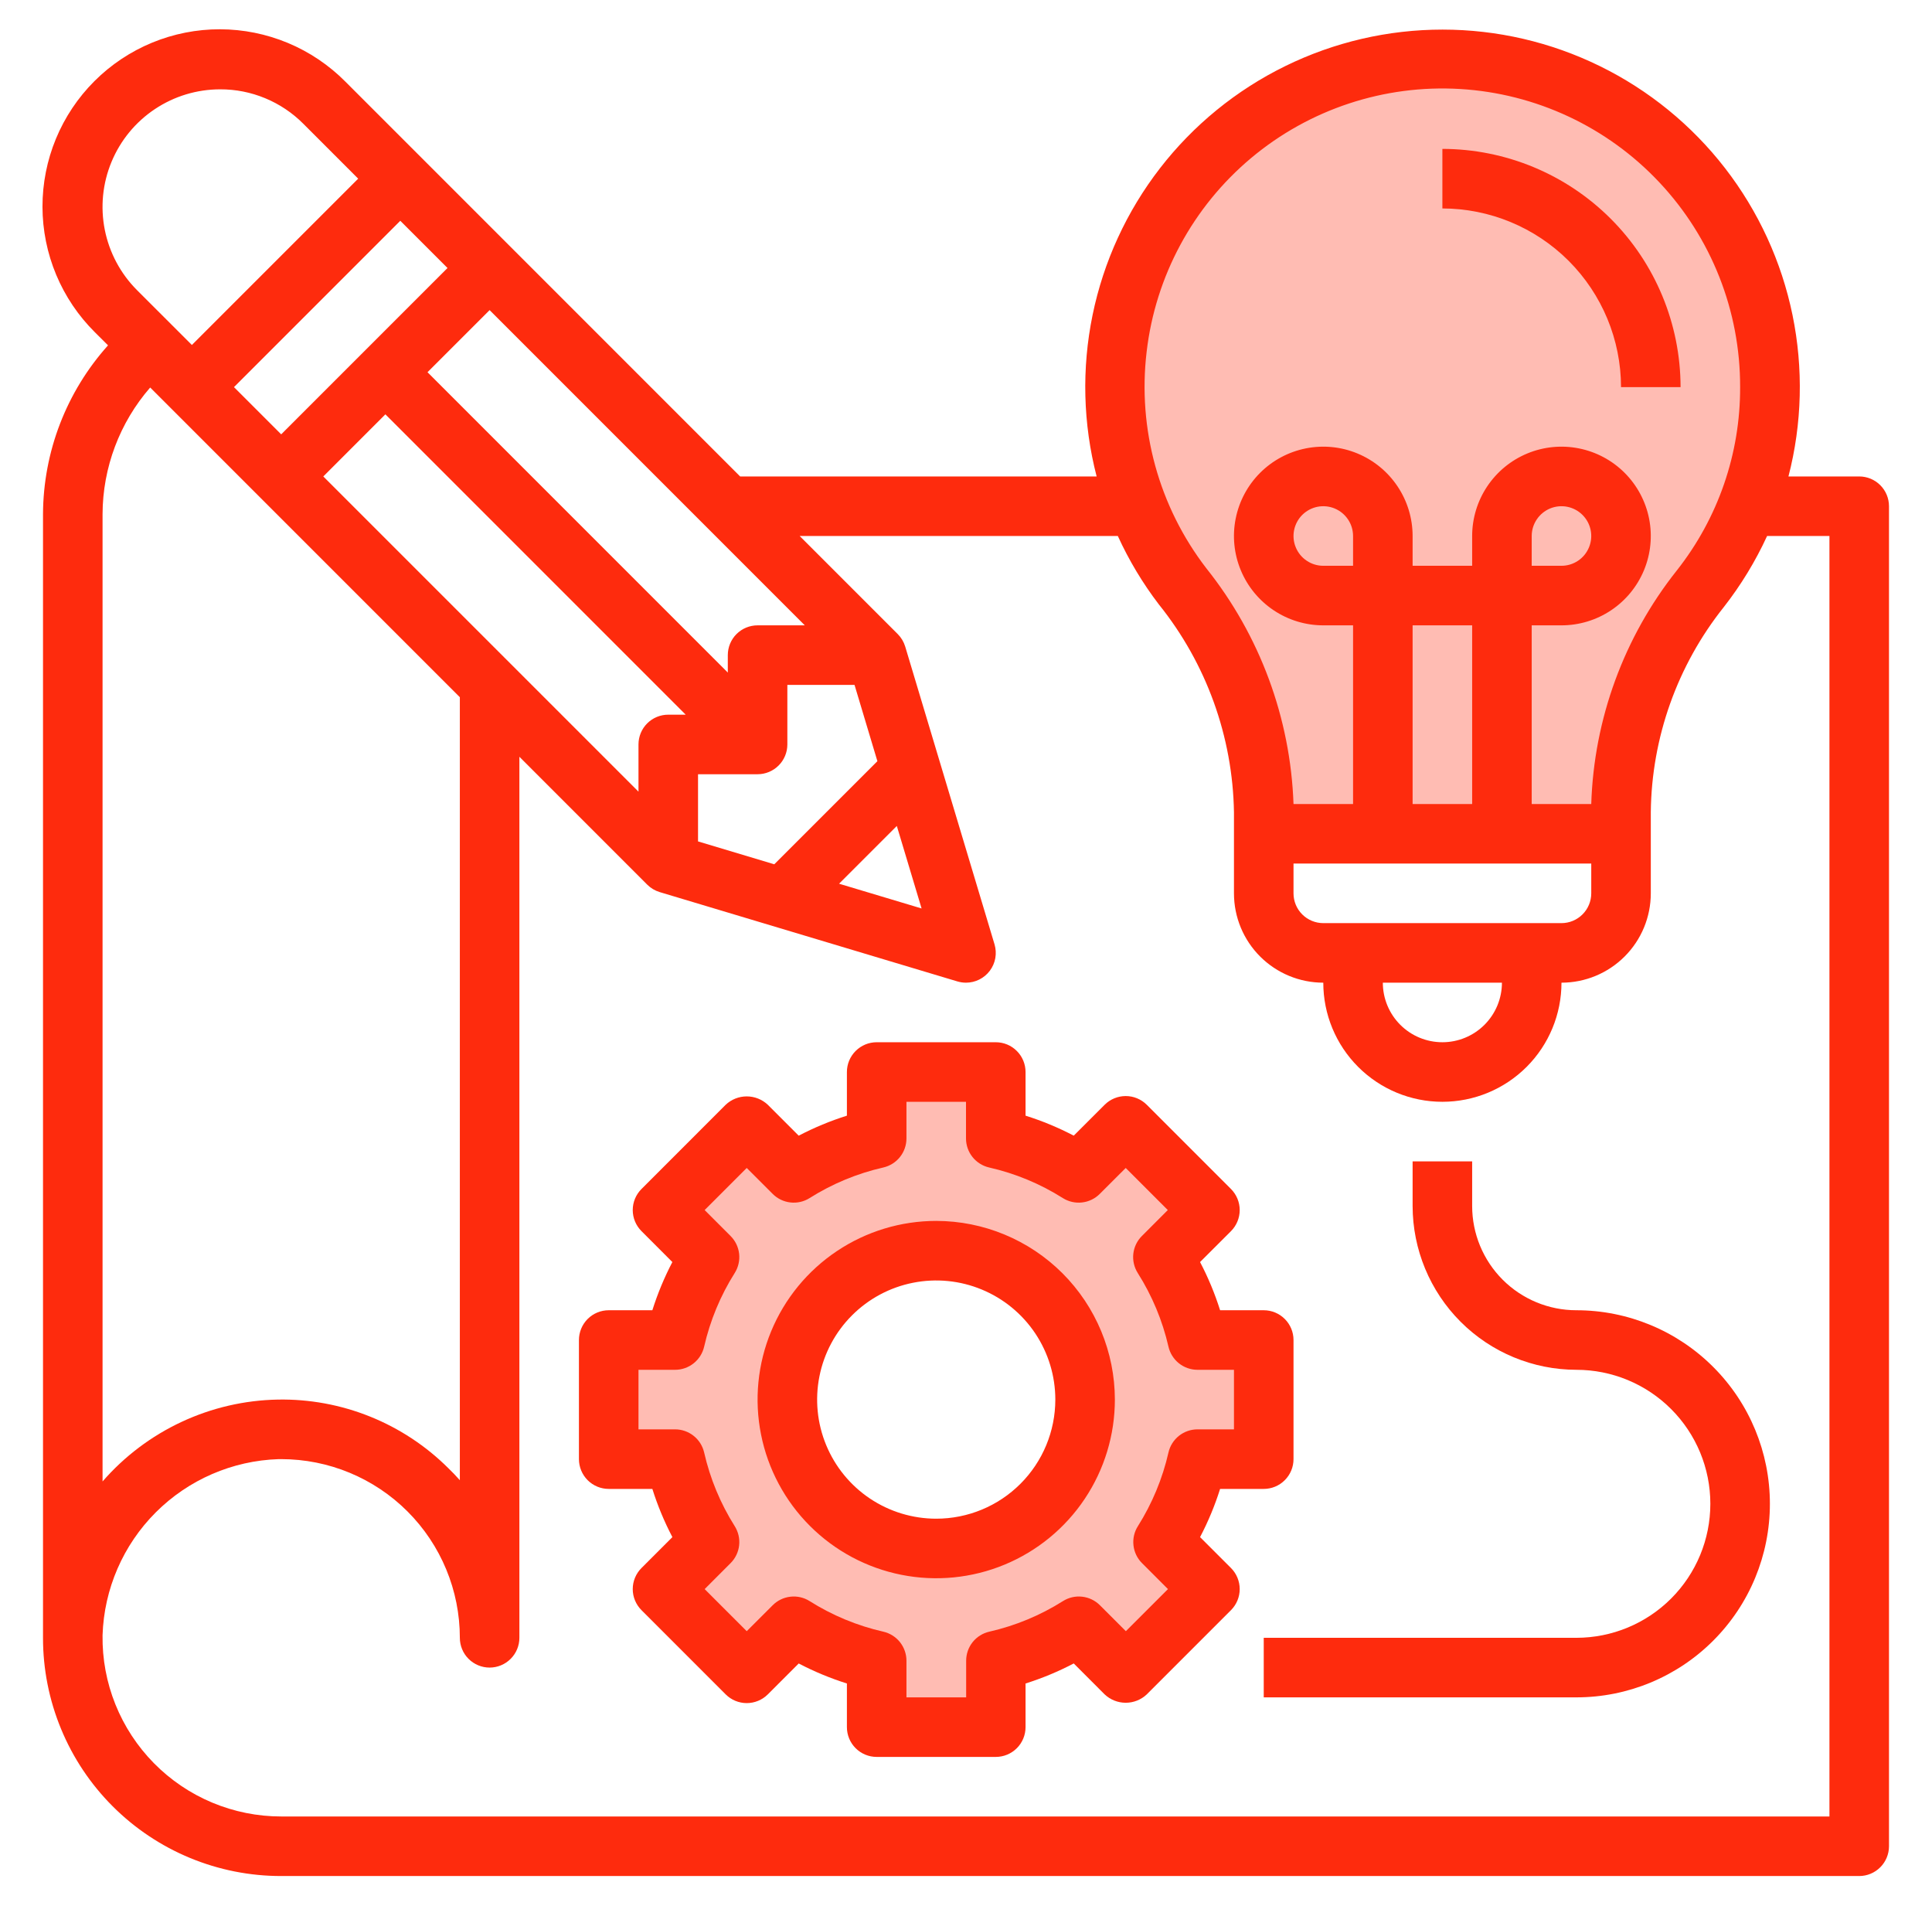
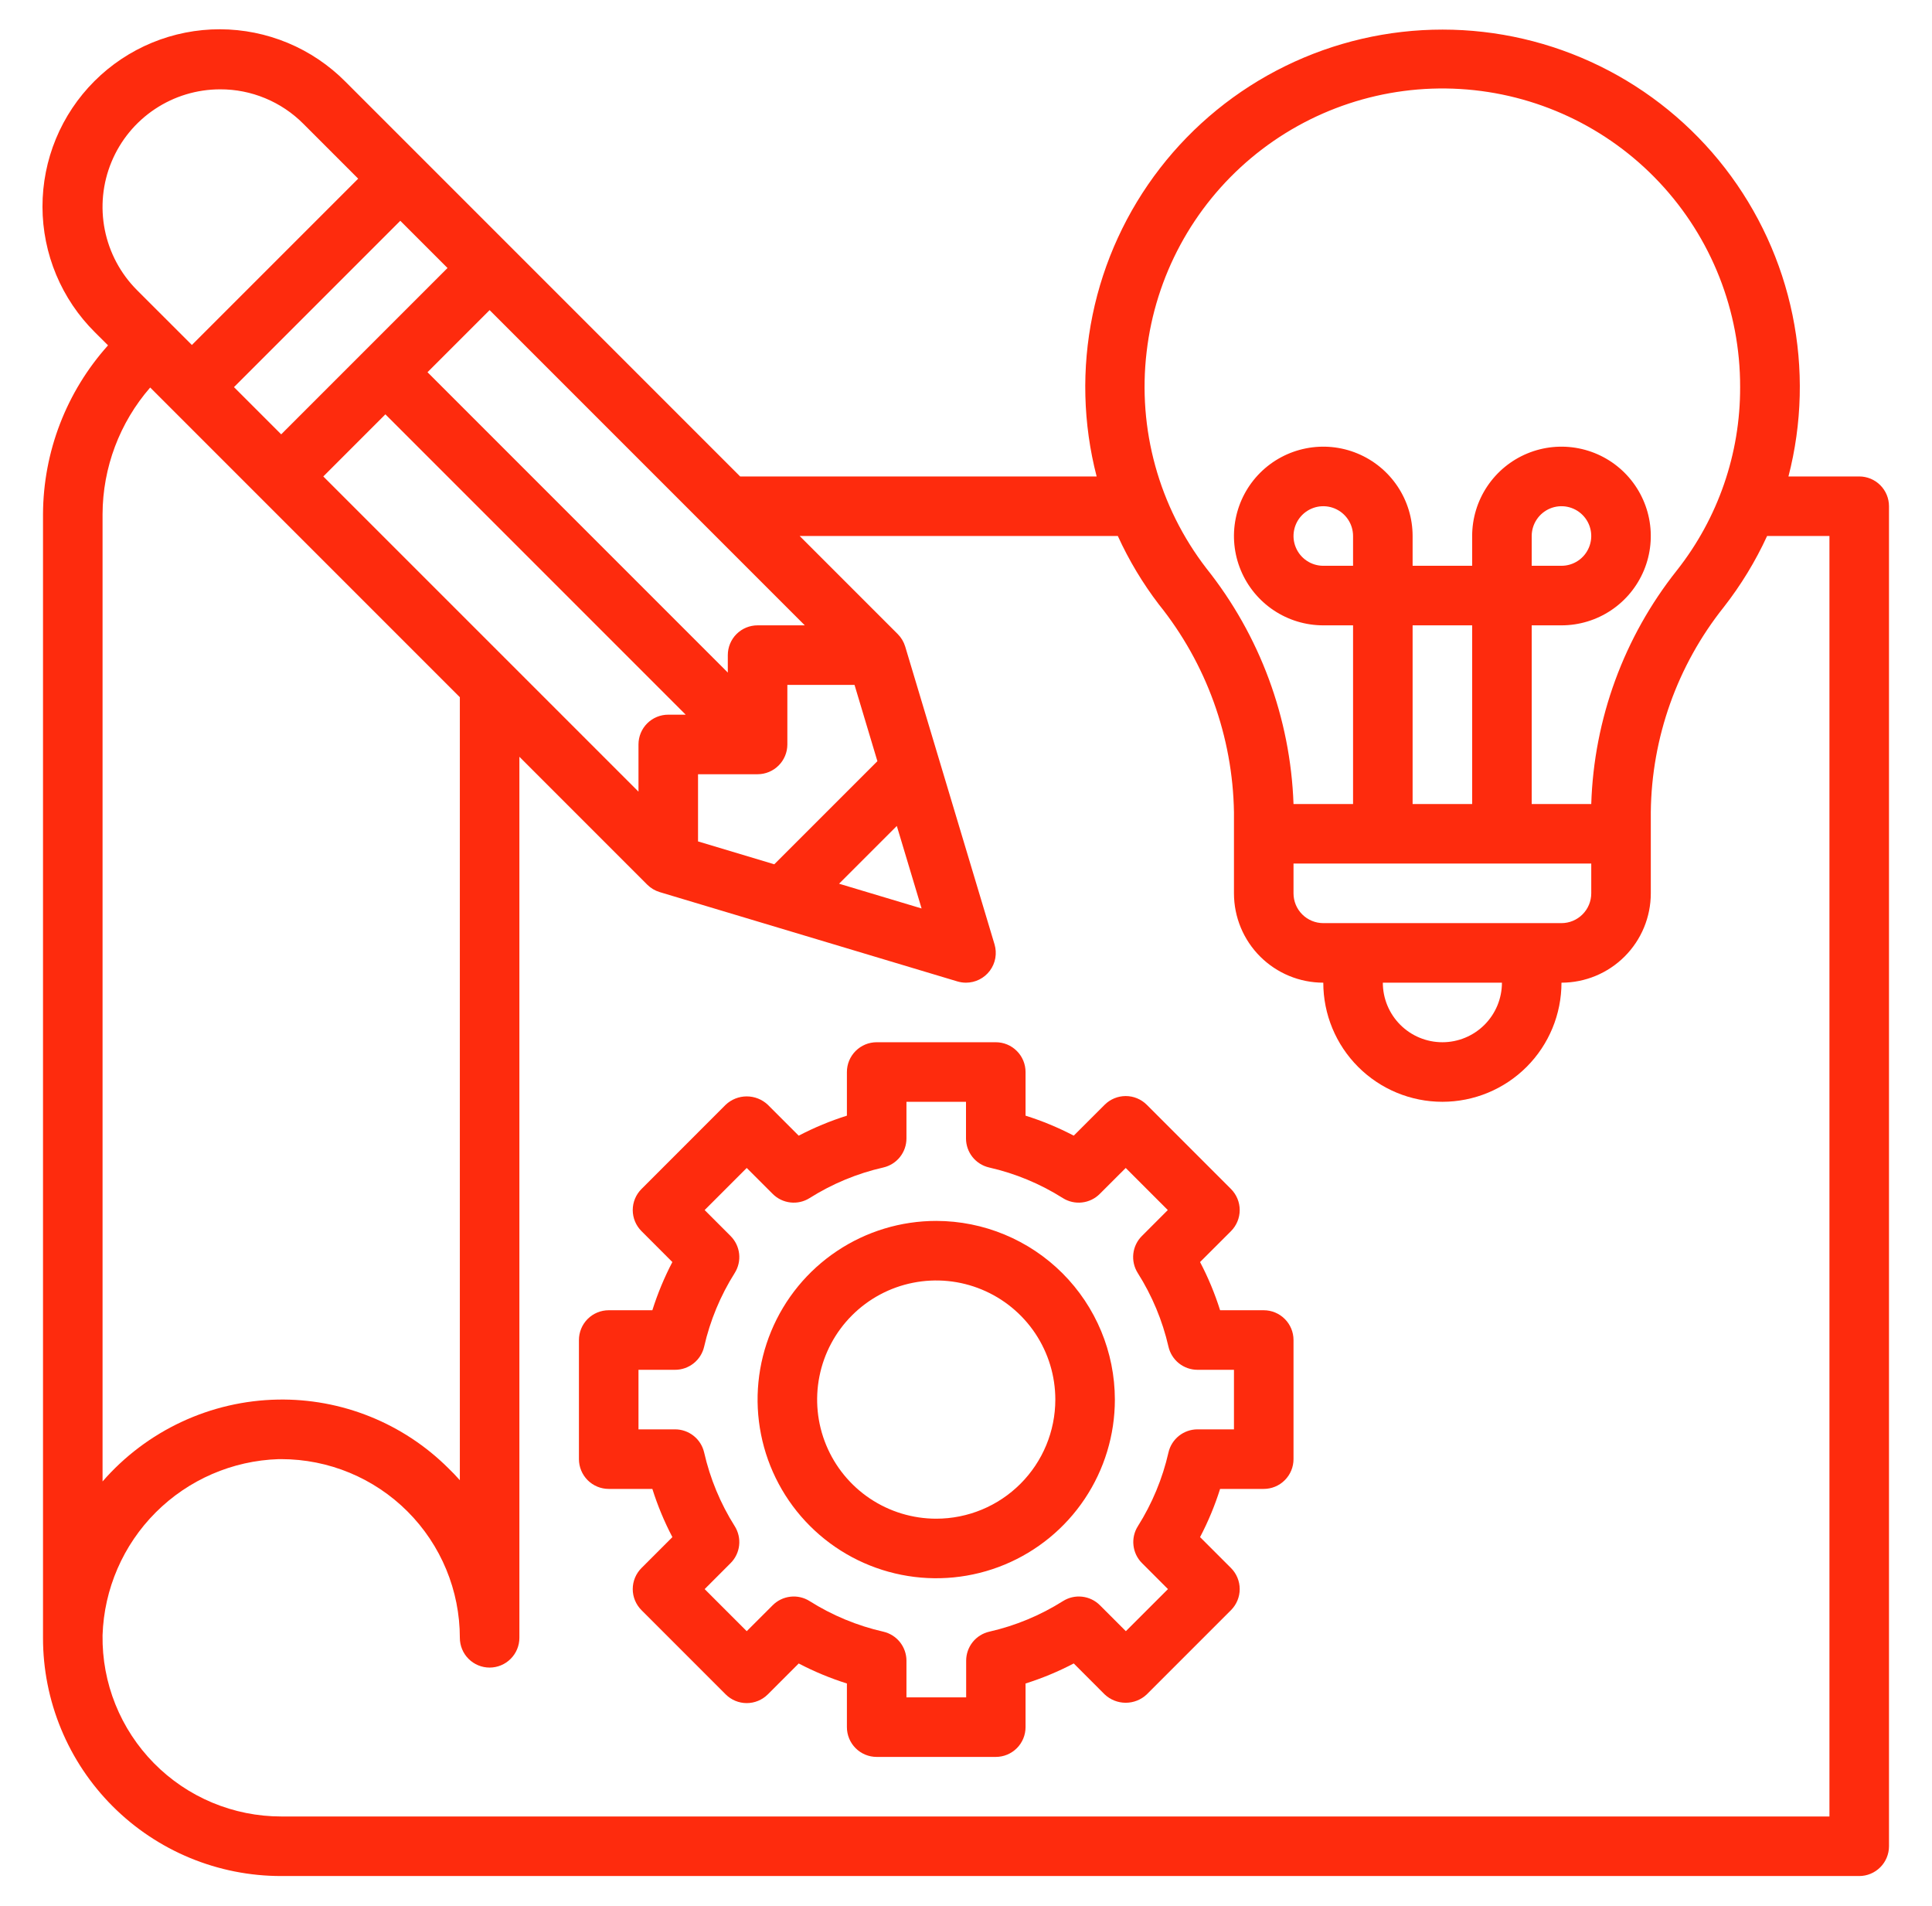
<svg xmlns="http://www.w3.org/2000/svg" fill="none" viewBox="0 0 73 72" height="72" width="73">
-   <path fill="#FFBCB3" d="M47.75 55.125V50.625H45.24C44.987 49.514 44.547 48.455 43.94 47.492L45.716 45.715L42.535 42.534L40.758 44.31C39.795 43.703 38.736 43.263 37.625 43.01V40.5H33.125V43.01C32.014 43.263 30.955 43.703 29.992 44.31L28.215 42.534L25.034 45.715L26.81 47.492C26.203 48.455 25.763 49.514 25.51 50.625H23V55.125H25.51C25.763 56.236 26.203 57.295 26.81 58.258L25.034 60.035L28.215 63.216L29.992 61.44C30.955 62.047 32.014 62.487 33.125 62.74V65.25H37.625V62.74C38.736 62.487 39.795 62.047 40.758 61.44L42.535 63.216L45.716 60.035L43.94 58.258C44.547 57.295 44.987 56.236 45.24 55.125H47.75ZM35.375 58.5C34.263 58.5 33.175 58.17 32.25 57.552C31.325 56.934 30.604 56.055 30.178 55.028C29.752 54 29.641 52.869 29.858 51.778C30.075 50.687 30.611 49.684 31.398 48.898C32.184 48.111 33.187 47.575 34.278 47.358C35.369 47.141 36.5 47.252 37.528 47.678C38.555 48.104 39.434 48.825 40.052 49.75C40.67 50.675 41 51.763 41 52.875C41 54.367 40.407 55.798 39.352 56.852C38.298 57.907 36.867 58.5 35.375 58.5Z" />
-   <path fill="#FFBCB3" d="M66.875 14.626C66.876 12.659 66.409 10.719 65.511 8.969C64.613 7.219 63.31 5.708 61.712 4.561C60.113 3.415 58.265 2.666 56.319 2.377C54.373 2.088 52.386 2.267 50.523 2.899C48.661 3.531 46.975 4.598 45.607 6.012C44.239 7.425 43.228 9.145 42.657 11.027C42.087 12.91 41.973 14.901 42.326 16.837C42.678 18.772 43.487 20.595 44.685 22.155C46.623 24.581 47.701 27.582 47.75 30.686V31.501H61.25V30.681C61.274 27.612 62.329 24.64 64.245 22.243C65.952 20.071 66.879 17.388 66.875 14.626Z" />
  <path fill="#FE2B0D" d="M70.25 18H67.576C68.092 16.005 68.144 13.918 67.729 11.899C67.314 9.88 66.442 7.984 65.181 6.354C63.919 4.724 62.301 3.405 60.451 2.498C58.6 1.59 56.567 1.118 54.506 1.118C52.445 1.118 50.412 1.59 48.561 2.498C46.711 3.405 45.093 4.724 43.831 6.354C42.57 7.984 41.698 9.88 41.283 11.899C40.868 13.918 40.92 16.005 41.436 18H27.966L13.052 3.086C12.431 2.46 11.693 1.963 10.879 1.623C10.066 1.284 9.194 1.108 8.313 1.106C7.431 1.104 6.558 1.277 5.744 1.613C4.929 1.95 4.189 2.444 3.566 3.067C2.943 3.69 2.449 4.43 2.112 5.245C1.776 6.059 1.604 6.932 1.605 7.814C1.607 8.695 1.783 9.567 2.123 10.381C2.463 11.194 2.96 11.932 3.586 12.553L4.082 13.047C2.509 14.8 1.635 17.069 1.625 19.424V61.875C1.624 63.057 1.856 64.228 2.308 65.32C2.759 66.413 3.422 67.405 4.258 68.241C5.094 69.077 6.087 69.74 7.179 70.192C8.272 70.644 9.443 70.876 10.625 70.875H70.25C70.548 70.875 70.834 70.756 71.045 70.545C71.256 70.334 71.375 70.048 71.375 69.75V19.125C71.375 18.826 71.256 18.54 71.045 18.329C70.834 18.118 70.548 18 70.25 18ZM43.325 13.293C43.657 10.438 45.069 7.819 47.271 5.972C49.473 4.126 52.298 3.192 55.167 3.362C58.036 3.533 60.73 4.794 62.698 6.889C64.666 8.983 65.758 11.751 65.75 14.625C65.759 17.137 64.916 19.578 63.359 21.55C61.36 24.067 60.226 27.162 60.125 30.375H57.875V23.625H59C59.667 23.625 60.32 23.427 60.875 23.056C61.43 22.685 61.862 22.158 62.118 21.541C62.373 20.925 62.44 20.246 62.31 19.591C62.18 18.937 61.858 18.335 61.386 17.863C60.914 17.391 60.313 17.07 59.658 16.94C59.004 16.809 58.325 16.876 57.708 17.132C57.092 17.387 56.565 17.82 56.194 18.375C55.823 18.93 55.625 19.582 55.625 20.25V21.375H53.375V20.25C53.375 19.582 53.177 18.93 52.806 18.375C52.435 17.82 51.908 17.387 51.291 17.132C50.675 16.876 49.996 16.809 49.341 16.94C48.687 17.07 48.085 17.391 47.613 17.863C47.141 18.335 46.82 18.937 46.69 19.591C46.559 20.246 46.626 20.925 46.882 21.541C47.137 22.158 47.57 22.685 48.125 23.056C48.68 23.427 49.332 23.625 50 23.625H51.125V30.375H48.875C48.76 27.129 47.605 24.007 45.58 21.468C43.789 19.142 42.98 16.208 43.325 13.293ZM56.75 37.125C56.75 37.721 56.513 38.294 56.091 38.716C55.669 39.138 55.097 39.375 54.5 39.375C53.903 39.375 53.331 39.138 52.909 38.716C52.487 38.294 52.25 37.721 52.25 37.125H56.75ZM50 34.875C49.702 34.875 49.415 34.756 49.204 34.545C48.993 34.334 48.875 34.048 48.875 33.75V32.625H60.125V33.75C60.125 34.048 60.006 34.334 59.795 34.545C59.584 34.756 59.298 34.875 59 34.875H50ZM51.125 21.375H50C49.777 21.375 49.56 21.309 49.375 21.185C49.19 21.062 49.046 20.886 48.961 20.68C48.875 20.475 48.853 20.248 48.897 20.03C48.94 19.812 49.047 19.612 49.204 19.454C49.362 19.297 49.562 19.19 49.78 19.146C49.999 19.103 50.225 19.125 50.43 19.21C50.636 19.296 50.812 19.44 50.935 19.625C51.059 19.81 51.125 20.027 51.125 20.25V21.375ZM55.625 30.375H53.375V23.625H55.625V30.375ZM57.875 21.375V20.25C57.875 20.027 57.941 19.81 58.065 19.625C58.188 19.44 58.364 19.296 58.569 19.21C58.775 19.125 59.001 19.103 59.219 19.146C59.438 19.19 59.638 19.297 59.795 19.454C59.953 19.612 60.06 19.812 60.103 20.03C60.147 20.248 60.124 20.475 60.039 20.68C59.954 20.886 59.81 21.062 59.625 21.185C59.44 21.309 59.222 21.375 59 21.375H57.875ZM34.822 34.321L31.704 33.386L33.886 31.204L34.822 34.321ZM29.256 32.652L26.375 31.788V29.25H28.625C28.923 29.25 29.209 29.131 29.42 28.92C29.631 28.709 29.75 28.423 29.75 28.125V25.875H32.288L33.152 28.757L29.256 32.652ZM12.216 18L14.562 15.653L25.909 27H25.25C24.951 27 24.665 27.118 24.454 27.329C24.243 27.54 24.125 27.826 24.125 28.125V29.908L12.216 18ZM10.625 16.409L8.841 14.625L15.125 8.341L16.909 10.125L10.625 16.409ZM28.625 23.625C28.326 23.625 28.04 23.743 27.829 23.954C27.618 24.165 27.5 24.451 27.5 24.75V25.409L16.153 14.062L18.5 11.716L30.409 23.625H28.625ZM8.319 3.375C8.902 3.373 9.481 3.487 10.02 3.711C10.559 3.934 11.049 4.262 11.461 4.676L13.534 6.75L7.25 13.033L5.176 10.96C4.555 10.338 4.132 9.546 3.96 8.685C3.788 7.823 3.876 6.929 4.213 6.117C4.549 5.305 5.119 4.611 5.85 4.123C6.581 3.635 7.44 3.375 8.319 3.375ZM5.675 14.64L17.375 26.34V55.921C17.238 55.766 17.094 55.616 16.944 55.471C16.099 54.628 15.092 53.964 13.985 53.518C12.877 53.072 11.691 52.853 10.498 52.875C9.239 52.898 7.999 53.186 6.858 53.719C5.717 54.252 4.701 55.018 3.875 55.968V19.424C3.881 17.665 4.52 15.967 5.675 14.64ZM69.125 68.625H10.625C9.73 68.625 8.845 68.447 8.019 68.102C7.194 67.757 6.446 67.251 5.818 66.614C5.19 65.977 4.695 65.222 4.361 64.392C4.027 63.562 3.862 62.674 3.875 61.779C3.931 60.032 4.65 58.372 5.886 57.136C7.122 55.901 8.781 55.181 10.528 55.125H10.625C12.415 55.125 14.132 55.836 15.398 57.102C16.664 58.368 17.375 60.085 17.375 61.875C17.375 62.173 17.493 62.459 17.704 62.67C17.915 62.881 18.201 63 18.5 63C18.798 63 19.084 62.881 19.295 62.67C19.506 62.459 19.625 62.173 19.625 61.875V28.59L24.454 33.42C24.586 33.552 24.748 33.649 24.927 33.703L36.177 37.078C36.282 37.109 36.391 37.125 36.5 37.125C36.675 37.125 36.848 37.084 37.005 37.005C37.161 36.926 37.298 36.812 37.402 36.672C37.507 36.531 37.578 36.368 37.608 36.195C37.638 36.022 37.628 35.845 37.578 35.677L34.203 24.427C34.149 24.248 34.052 24.086 33.92 23.954L30.216 20.25H42.237C42.656 21.168 43.176 22.035 43.789 22.837C45.58 25.065 46.578 27.827 46.625 30.685V33.75C46.625 34.645 46.98 35.503 47.613 36.136C48.246 36.769 49.105 37.125 50 37.125C50 38.318 50.474 39.463 51.318 40.307C52.162 41.151 53.306 41.625 54.5 41.625C55.693 41.625 56.838 41.151 57.682 40.307C58.526 39.463 59 38.318 59 37.125C59.895 37.125 60.753 36.769 61.386 36.136C62.019 35.503 62.375 34.645 62.375 33.75V30.68C62.406 27.865 63.376 25.14 65.13 22.939C65.779 22.109 66.329 21.207 66.769 20.25H69.125V68.625Z" />
  <path fill="#FE2B0D" d="M45.344 58.071C45.65 57.488 45.903 56.878 46.101 56.25H47.75C48.048 56.25 48.334 56.132 48.545 55.92C48.757 55.709 48.875 55.423 48.875 55.125V50.625C48.875 50.327 48.757 50.041 48.545 49.83C48.334 49.618 48.048 49.5 47.75 49.5H46.101C45.903 48.872 45.65 48.262 45.344 47.679L46.513 46.511C46.723 46.3 46.842 46.014 46.842 45.715C46.842 45.417 46.723 45.131 46.513 44.92L43.33 41.737C43.119 41.527 42.833 41.408 42.535 41.408C42.236 41.408 41.95 41.527 41.739 41.737L40.571 42.904C39.988 42.599 39.378 42.346 38.75 42.149V40.5C38.75 40.202 38.632 39.916 38.42 39.705C38.209 39.493 37.923 39.375 37.625 39.375H33.125C32.827 39.375 32.541 39.493 32.33 39.705C32.118 39.916 32 40.202 32 40.5V42.149C31.372 42.347 30.762 42.6 30.179 42.905L29.011 41.737C28.796 41.534 28.511 41.421 28.215 41.421C27.92 41.421 27.635 41.534 27.42 41.737L24.238 44.92C24.027 45.131 23.908 45.417 23.908 45.715C23.908 46.014 24.027 46.3 24.238 46.511L25.405 47.679C25.1 48.262 24.847 48.872 24.649 49.5H23C22.702 49.5 22.416 49.618 22.204 49.83C21.994 50.041 21.875 50.327 21.875 50.625V55.125C21.875 55.423 21.994 55.709 22.204 55.92C22.416 56.132 22.702 56.25 23 56.25H24.649C24.847 56.878 25.1 57.488 25.406 58.071L24.238 59.239C24.027 59.45 23.908 59.736 23.908 60.035C23.908 60.333 24.027 60.619 24.238 60.83L27.42 64.013C27.631 64.223 27.917 64.342 28.215 64.342C28.514 64.342 28.8 64.223 29.011 64.013L30.179 62.845C30.762 63.15 31.372 63.403 32 63.601V65.25C32 65.548 32.118 65.835 32.33 66.046C32.541 66.257 32.827 66.375 33.125 66.375H37.625C37.923 66.375 38.209 66.257 38.42 66.046C38.632 65.835 38.75 65.548 38.75 65.25V63.601C39.378 63.403 39.988 63.15 40.571 62.844L41.739 64.013C41.954 64.216 42.239 64.329 42.535 64.329C42.83 64.329 43.115 64.216 43.33 64.013L46.513 60.83C46.723 60.619 46.842 60.333 46.842 60.035C46.842 59.736 46.723 59.45 46.513 59.239L45.344 58.071ZM44.15 54.875C43.925 55.861 43.534 56.802 42.995 57.657C42.858 57.873 42.799 58.129 42.828 58.383C42.856 58.636 42.969 58.873 43.15 59.053L44.131 60.035L42.54 61.625L41.559 60.644C41.379 60.464 41.142 60.35 40.889 60.322C40.636 60.293 40.38 60.352 40.164 60.488C39.309 61.028 38.367 61.419 37.381 61.643C37.132 61.7 36.91 61.839 36.751 62.038C36.592 62.238 36.506 62.485 36.506 62.74V64.125H34.25V62.74C34.25 62.485 34.163 62.238 34.004 62.038C33.845 61.839 33.623 61.7 33.375 61.643C32.388 61.419 31.447 61.028 30.591 60.488C30.376 60.352 30.12 60.293 29.867 60.322C29.613 60.35 29.377 60.464 29.197 60.644L28.215 61.625L26.625 60.035L27.606 59.053C27.786 58.873 27.9 58.636 27.928 58.383C27.956 58.129 27.897 57.873 27.761 57.657C27.221 56.802 26.831 55.861 26.606 54.875C26.549 54.627 26.41 54.405 26.21 54.246C26.011 54.087 25.764 54 25.509 54H24.125V51.75H25.509C25.764 51.75 26.011 51.663 26.21 51.504C26.41 51.345 26.549 51.123 26.606 50.875C26.831 49.889 27.221 48.948 27.761 48.093C27.897 47.877 27.956 47.621 27.928 47.367C27.9 47.114 27.786 46.877 27.606 46.697L26.625 45.715L28.215 44.125L29.197 45.106C29.377 45.286 29.613 45.4 29.867 45.428C30.12 45.457 30.376 45.398 30.591 45.262C31.447 44.722 32.388 44.331 33.375 44.107C33.623 44.05 33.846 43.911 34.005 43.711C34.164 43.511 34.25 43.264 34.25 43.009V41.625H36.5V43.009C36.5 43.264 36.586 43.511 36.745 43.711C36.904 43.911 37.127 44.05 37.375 44.107C38.362 44.331 39.303 44.722 40.158 45.262C40.374 45.398 40.63 45.457 40.883 45.428C41.137 45.4 41.373 45.286 41.553 45.106L42.535 44.125L44.125 45.715L43.144 46.697C42.964 46.877 42.85 47.114 42.822 47.367C42.794 47.621 42.853 47.877 42.989 48.093C43.531 48.948 43.923 49.888 44.15 50.875C44.206 51.122 44.345 51.344 44.543 51.503C44.741 51.661 44.987 51.749 45.241 51.75H46.625V54H45.241C44.987 54.001 44.741 54.089 44.543 54.247C44.345 54.406 44.206 54.628 44.15 54.875Z" />
  <path fill="#FE2B0D" d="M35.375 46.125C34.04 46.125 32.735 46.521 31.625 47.263C30.515 48.004 29.65 49.059 29.139 50.292C28.628 51.525 28.494 52.883 28.755 54.192C29.015 55.501 29.658 56.704 30.602 57.648C31.546 58.592 32.749 59.235 34.058 59.495C35.367 59.756 36.725 59.622 37.958 59.111C39.191 58.6 40.246 57.735 40.987 56.625C41.729 55.515 42.125 54.21 42.125 52.875C42.123 51.085 41.411 49.37 40.146 48.104C38.88 46.839 37.165 46.127 35.375 46.125ZM35.375 57.375C34.485 57.375 33.615 57.111 32.875 56.617C32.135 56.122 31.558 55.419 31.218 54.597C30.877 53.775 30.788 52.87 30.962 51.997C31.135 51.124 31.564 50.322 32.193 49.693C32.822 49.064 33.624 48.635 34.497 48.462C35.37 48.288 36.275 48.377 37.097 48.718C37.919 49.058 38.622 49.635 39.117 50.375C39.611 51.115 39.875 51.985 39.875 52.875C39.875 54.069 39.401 55.213 38.557 56.057C37.713 56.901 36.569 57.375 35.375 57.375Z" />
-   <path fill="#FE2B0D" d="M61.25 14.625H63.5C63.497 12.239 62.548 9.951 60.861 8.264C59.174 6.577 56.886 5.628 54.5 5.625V7.875C56.29 7.877 58.005 8.589 59.271 9.854C60.536 11.12 61.248 12.835 61.25 14.625Z" />
-   <path fill="#FE2B0D" d="M59.562 49.5C58.518 49.5 57.517 49.085 56.778 48.347C56.04 47.608 55.625 46.607 55.625 45.562V43.875H53.375V45.562C53.377 47.203 54.029 48.776 55.189 49.936C56.349 51.096 57.922 51.748 59.562 51.75C60.905 51.75 62.193 52.283 63.142 53.233C64.092 54.182 64.625 55.47 64.625 56.812C64.625 58.155 64.092 59.443 63.142 60.392C62.193 61.342 60.905 61.875 59.562 61.875H47.75V64.125H59.562C61.502 64.125 63.362 63.355 64.733 61.983C66.105 60.612 66.875 58.752 66.875 56.812C66.875 54.873 66.105 53.013 64.733 51.642C63.362 50.27 61.502 49.5 59.562 49.5Z" />
</svg>